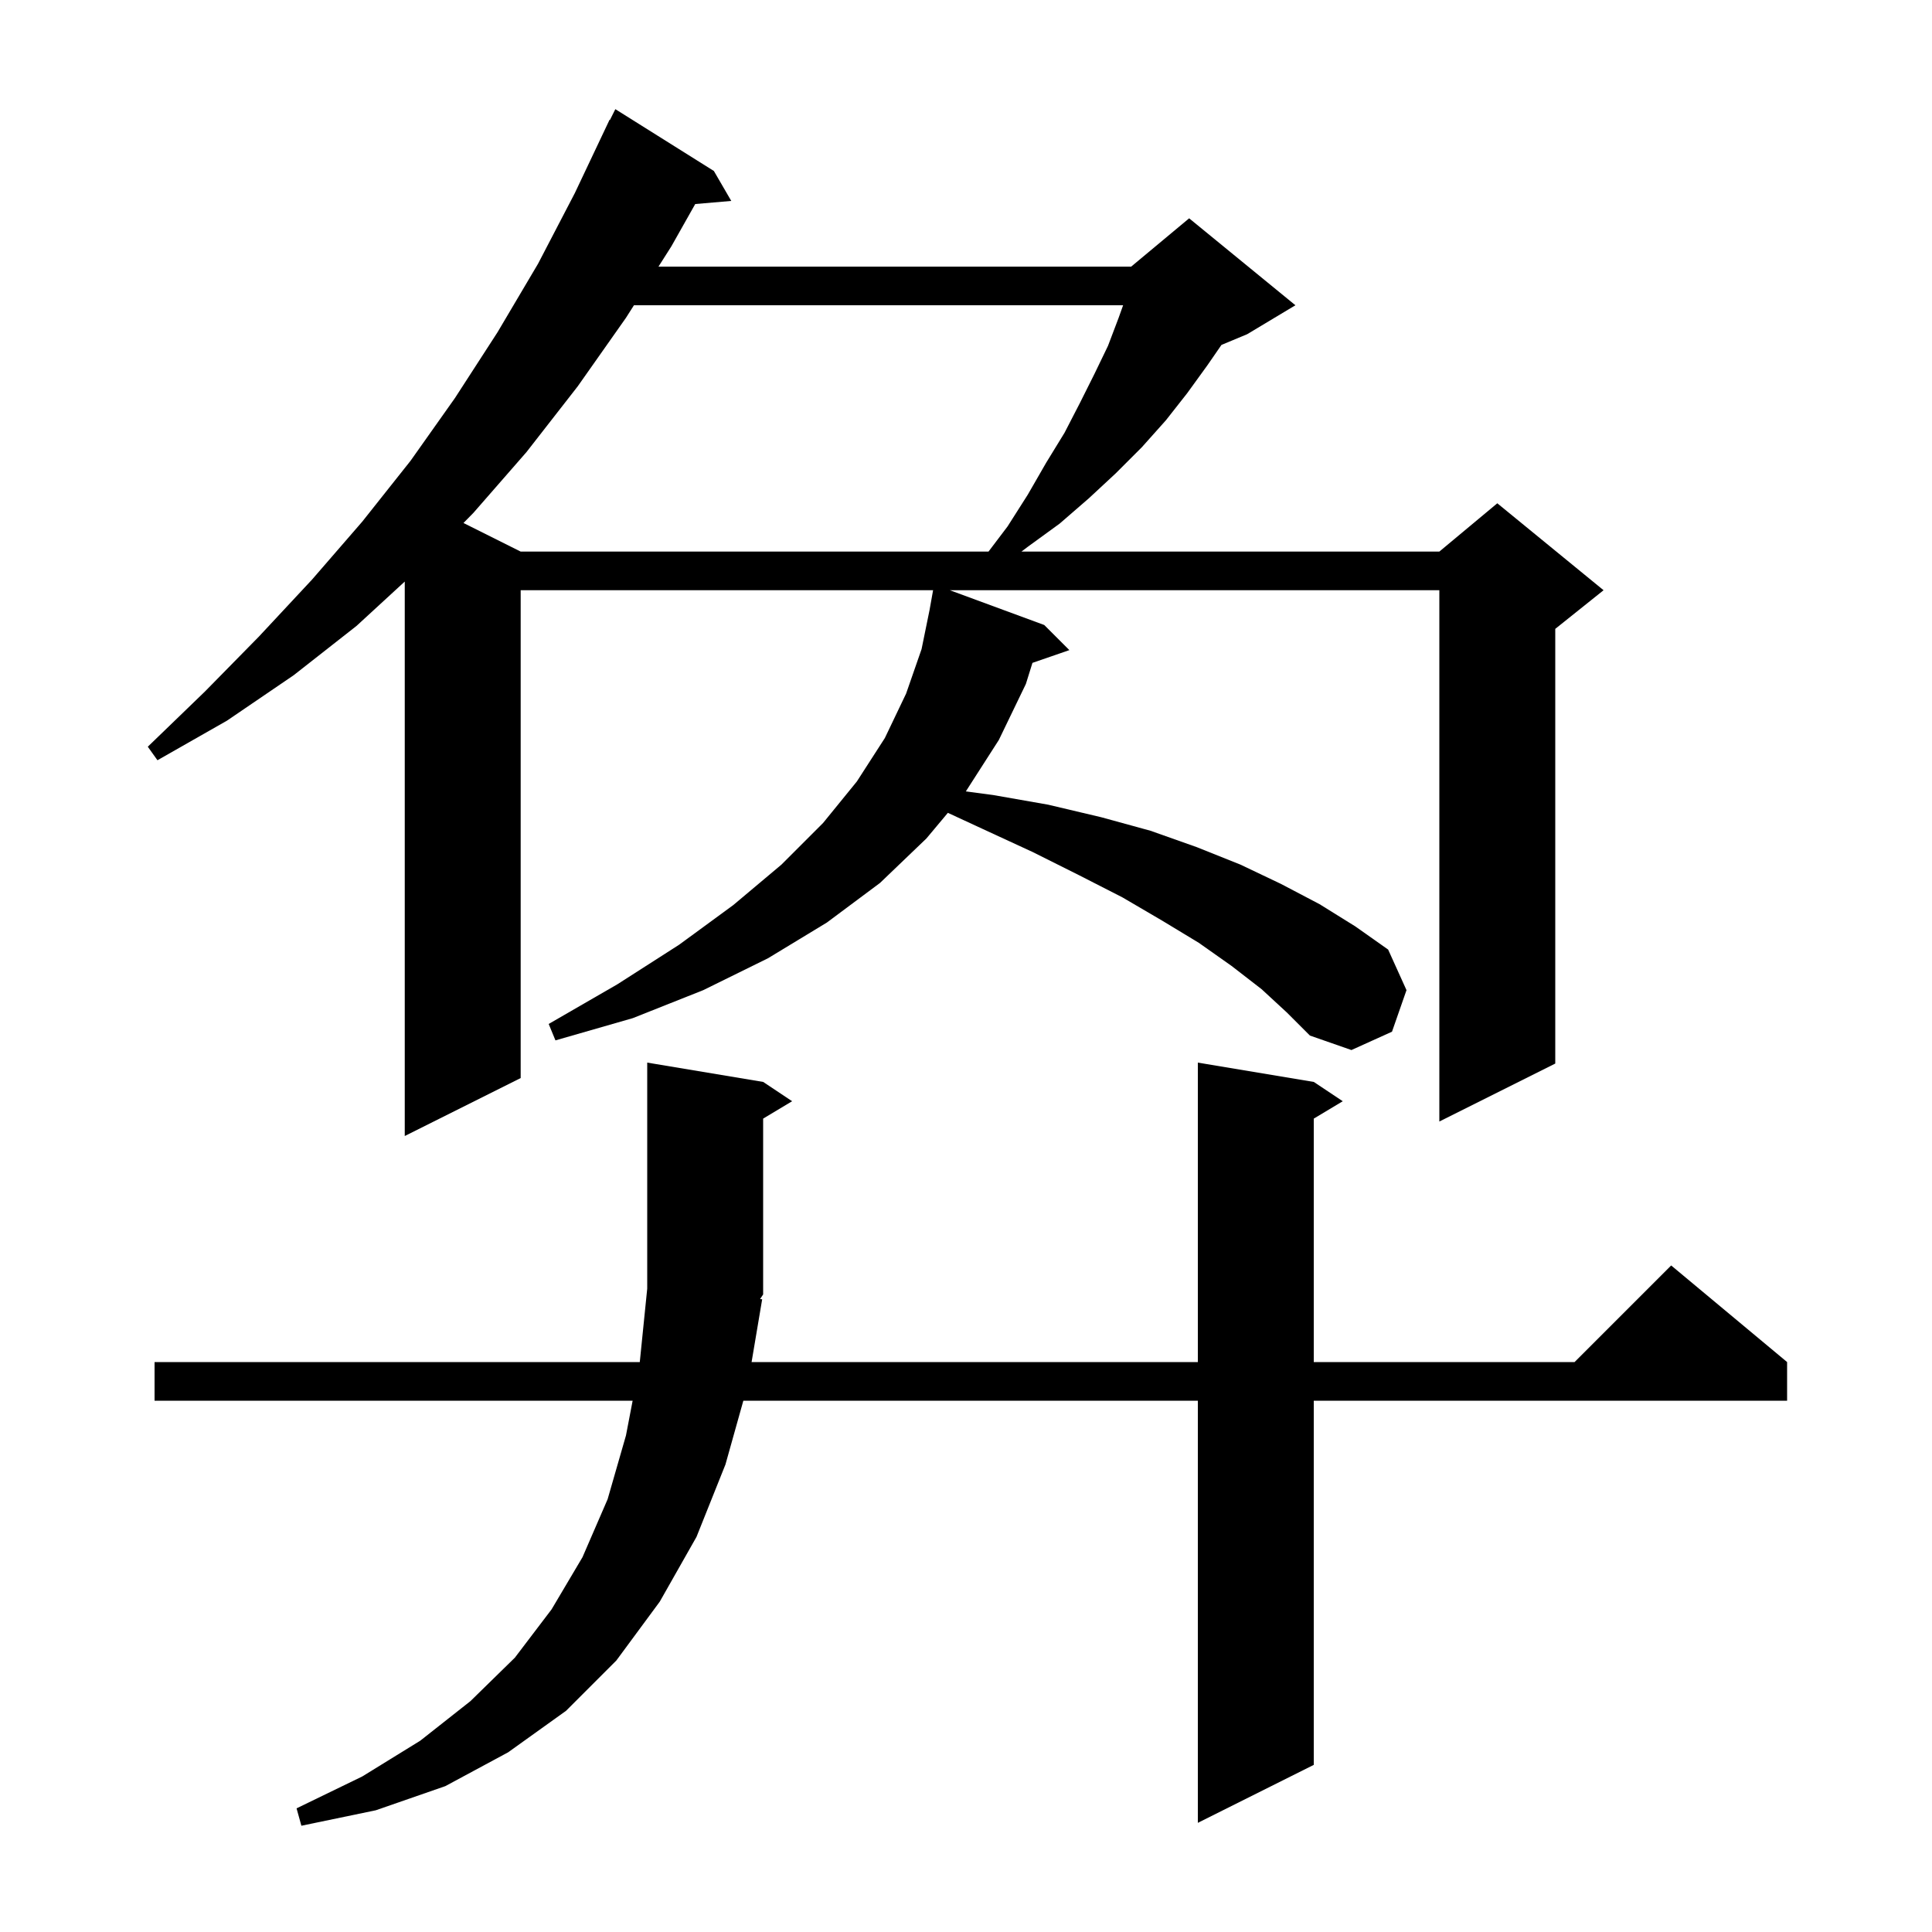
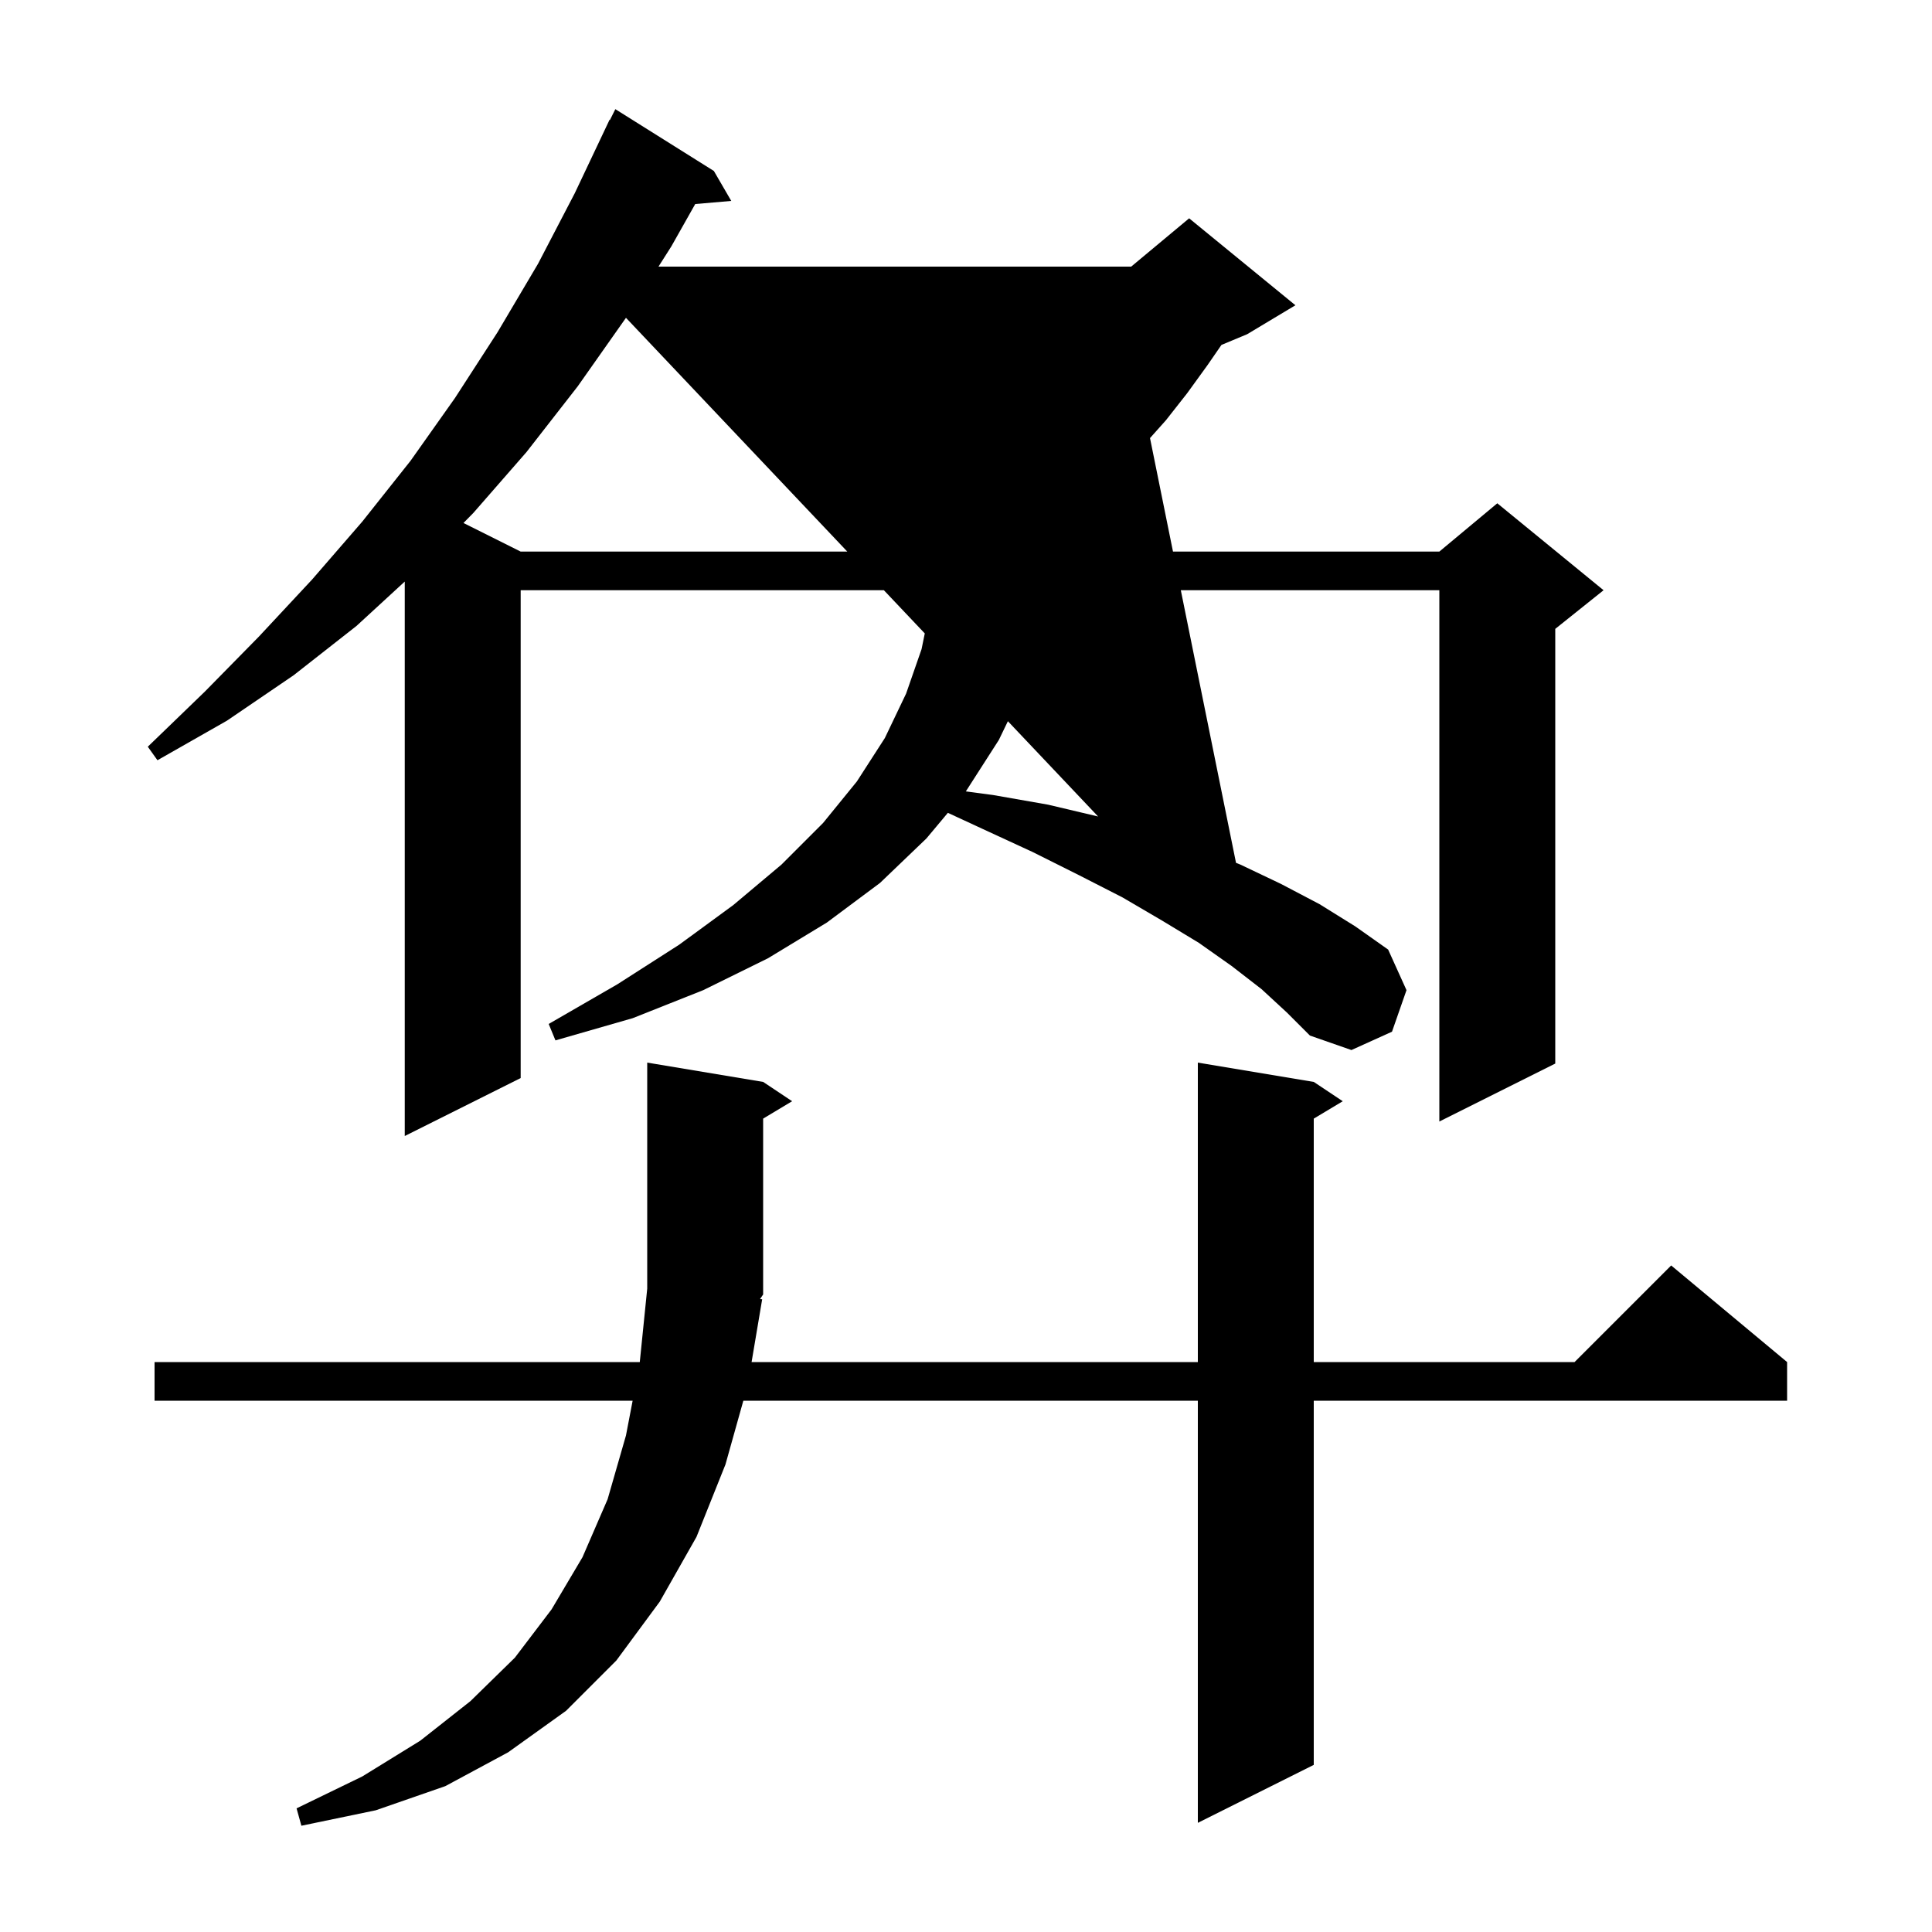
<svg xmlns="http://www.w3.org/2000/svg" version="1.1" baseProfile="full" viewBox="0 0 200 200" width="200" height="200">
  <g fill="currentColor">
-     <path d="M 78.9 134.5 L 77.804 141.0 L 124.0 141.0 L 124.0 110.0 L 136.0 112.0 L 139.0 114.0 L 136.0 115.8 L 136.0 141.0 L 163.0 141.0 L 173.0 131.0 L 185.0 141.0 L 185.0 145.0 L 136.0 145.0 L 136.0 182.7 L 124.0 188.7 L 124.0 145.0 L 76.951 145.0 L 75.1 151.6 L 72.1 159.1 L 68.3 165.8 L 63.8 171.9 L 58.6 177.1 L 52.6 181.4 L 46.1 184.9 L 38.9 187.4 L 31.2 189.0 L 30.7 187.2 L 37.5 183.9 L 43.5 180.2 L 48.7 176.1 L 53.3 171.6 L 57.1 166.6 L 60.3 161.2 L 62.9 155.2 L 64.8 148.6 L 65.49 145.0 L 16.0 145.0 L 16.0 141.0 L 66.23 141.0 L 67.0 133.4 L 67.0 110.0 L 79.0 112.0 L 82.0 114.0 L 79.0 115.8 L 79.0 134.0 L 78.68 134.48 Z M 130.6 102.4 L 127.5 100.0 L 124.1 97.6 L 120.3 95.3 L 116.2 92.9 L 111.7 90.6 L 106.9 88.2 L 101.7 85.8 L 98.123 84.144 L 95.9 86.8 L 91.1 91.4 L 85.6 95.5 L 79.5 99.2 L 72.8 102.5 L 65.5 105.4 L 57.5 107.7 L 56.8 106.0 L 63.9 101.9 L 70.3 97.8 L 75.9 93.7 L 80.9 89.5 L 85.2 85.2 L 88.7 80.9 L 91.6 76.4 L 93.8 71.8 L 95.4 67.2 L 96.229 63.14 L 96.593 61.1 L 53.9 61.1 L 53.9 111.6 L 41.9 117.6 L 41.9 60.203 L 36.9 64.8 L 30.4 69.9 L 23.5 74.6 L 16.3 78.7 L 15.3 77.3 L 21.2 71.6 L 26.8 65.9 L 32.3 60.0 L 37.5 54.0 L 42.5 47.7 L 47.1 41.2 L 51.5 34.4 L 55.7 27.3 L 59.5 20.0 L 63.1 12.4 L 63.14 12.42 L 63.7 11.3 L 73.9 17.7 L 75.7 20.8 L 71.97 21.122 L 69.5 25.5 L 68.166 27.6 L 117.1 27.6 L 123.1 22.6 L 134.1 31.6 L 129.1 34.6 L 126.444 35.707 L 125.0 37.8 L 122.9 40.7 L 120.7 43.5 L 118.2 46.3 L 115.5 49.0 L 112.7 51.6 L 109.7 54.2 L 106.4 56.6 L 105.74 57.1 L 149.0 57.1 L 155.0 52.1 L 166.0 61.1 L 161.0 65.1 L 161.0 110.1 L 149.0 116.1 L 149.0 61.1 L 98.329 61.1 L 108.1 64.7 L 110.7 67.3 L 106.879 68.62 L 106.2 70.8 L 103.4 76.6 L 100.0 81.9 L 99.98 81.924 L 102.8 82.3 L 108.5 83.3 L 114.0 84.6 L 119.1 86.0 L 123.9 87.7 L 128.4 89.5 L 132.6 91.5 L 136.6 93.6 L 140.3 95.9 L 143.7 98.3 L 145.6 102.5 L 144.1 106.8 L 139.9 108.7 L 135.6 107.2 L 133.2 104.8 Z M 65.626 31.6 L 64.8 32.9 L 59.8 40.0 L 54.5 46.8 L 49.0 53.1 L 47.978 54.139 L 53.9 57.1 L 102.33 57.1 L 104.3 54.5 L 106.4 51.2 L 108.3 47.9 L 110.2 44.8 L 111.8 41.7 L 113.3 38.7 L 114.7 35.8 L 115.8 32.9 L 116.264 31.6 Z " />
+     <path d="M 78.9 134.5 L 77.804 141.0 L 124.0 141.0 L 124.0 110.0 L 136.0 112.0 L 139.0 114.0 L 136.0 115.8 L 136.0 141.0 L 163.0 141.0 L 173.0 131.0 L 185.0 141.0 L 185.0 145.0 L 136.0 145.0 L 136.0 182.7 L 124.0 188.7 L 124.0 145.0 L 76.951 145.0 L 75.1 151.6 L 72.1 159.1 L 68.3 165.8 L 63.8 171.9 L 58.6 177.1 L 52.6 181.4 L 46.1 184.9 L 38.9 187.4 L 31.2 189.0 L 30.7 187.2 L 37.5 183.9 L 43.5 180.2 L 48.7 176.1 L 53.3 171.6 L 57.1 166.6 L 60.3 161.2 L 62.9 155.2 L 64.8 148.6 L 65.49 145.0 L 16.0 145.0 L 16.0 141.0 L 66.23 141.0 L 67.0 133.4 L 67.0 110.0 L 79.0 112.0 L 82.0 114.0 L 79.0 115.8 L 79.0 134.0 L 78.68 134.48 Z M 130.6 102.4 L 127.5 100.0 L 124.1 97.6 L 120.3 95.3 L 116.2 92.9 L 111.7 90.6 L 106.9 88.2 L 101.7 85.8 L 98.123 84.144 L 95.9 86.8 L 91.1 91.4 L 85.6 95.5 L 79.5 99.2 L 72.8 102.5 L 65.5 105.4 L 57.5 107.7 L 56.8 106.0 L 63.9 101.9 L 70.3 97.8 L 75.9 93.7 L 80.9 89.5 L 85.2 85.2 L 88.7 80.9 L 91.6 76.4 L 93.8 71.8 L 95.4 67.2 L 96.229 63.14 L 96.593 61.1 L 53.9 61.1 L 53.9 111.6 L 41.9 117.6 L 41.9 60.203 L 36.9 64.8 L 30.4 69.9 L 23.5 74.6 L 16.3 78.7 L 15.3 77.3 L 21.2 71.6 L 26.8 65.9 L 32.3 60.0 L 37.5 54.0 L 42.5 47.7 L 47.1 41.2 L 51.5 34.4 L 55.7 27.3 L 59.5 20.0 L 63.1 12.4 L 63.14 12.42 L 63.7 11.3 L 73.9 17.7 L 75.7 20.8 L 71.97 21.122 L 69.5 25.5 L 68.166 27.6 L 117.1 27.6 L 123.1 22.6 L 134.1 31.6 L 129.1 34.6 L 126.444 35.707 L 125.0 37.8 L 122.9 40.7 L 120.7 43.5 L 118.2 46.3 L 115.5 49.0 L 112.7 51.6 L 109.7 54.2 L 106.4 56.6 L 105.74 57.1 L 149.0 57.1 L 155.0 52.1 L 166.0 61.1 L 161.0 65.1 L 161.0 110.1 L 149.0 116.1 L 149.0 61.1 L 98.329 61.1 L 108.1 64.7 L 110.7 67.3 L 106.879 68.62 L 106.2 70.8 L 103.4 76.6 L 100.0 81.9 L 99.98 81.924 L 102.8 82.3 L 108.5 83.3 L 114.0 84.6 L 119.1 86.0 L 123.9 87.7 L 128.4 89.5 L 132.6 91.5 L 136.6 93.6 L 140.3 95.9 L 143.7 98.3 L 145.6 102.5 L 144.1 106.8 L 139.9 108.7 L 135.6 107.2 L 133.2 104.8 Z L 64.8 32.9 L 59.8 40.0 L 54.5 46.8 L 49.0 53.1 L 47.978 54.139 L 53.9 57.1 L 102.33 57.1 L 104.3 54.5 L 106.4 51.2 L 108.3 47.9 L 110.2 44.8 L 111.8 41.7 L 113.3 38.7 L 114.7 35.8 L 115.8 32.9 L 116.264 31.6 Z " />
  </g>
</svg>